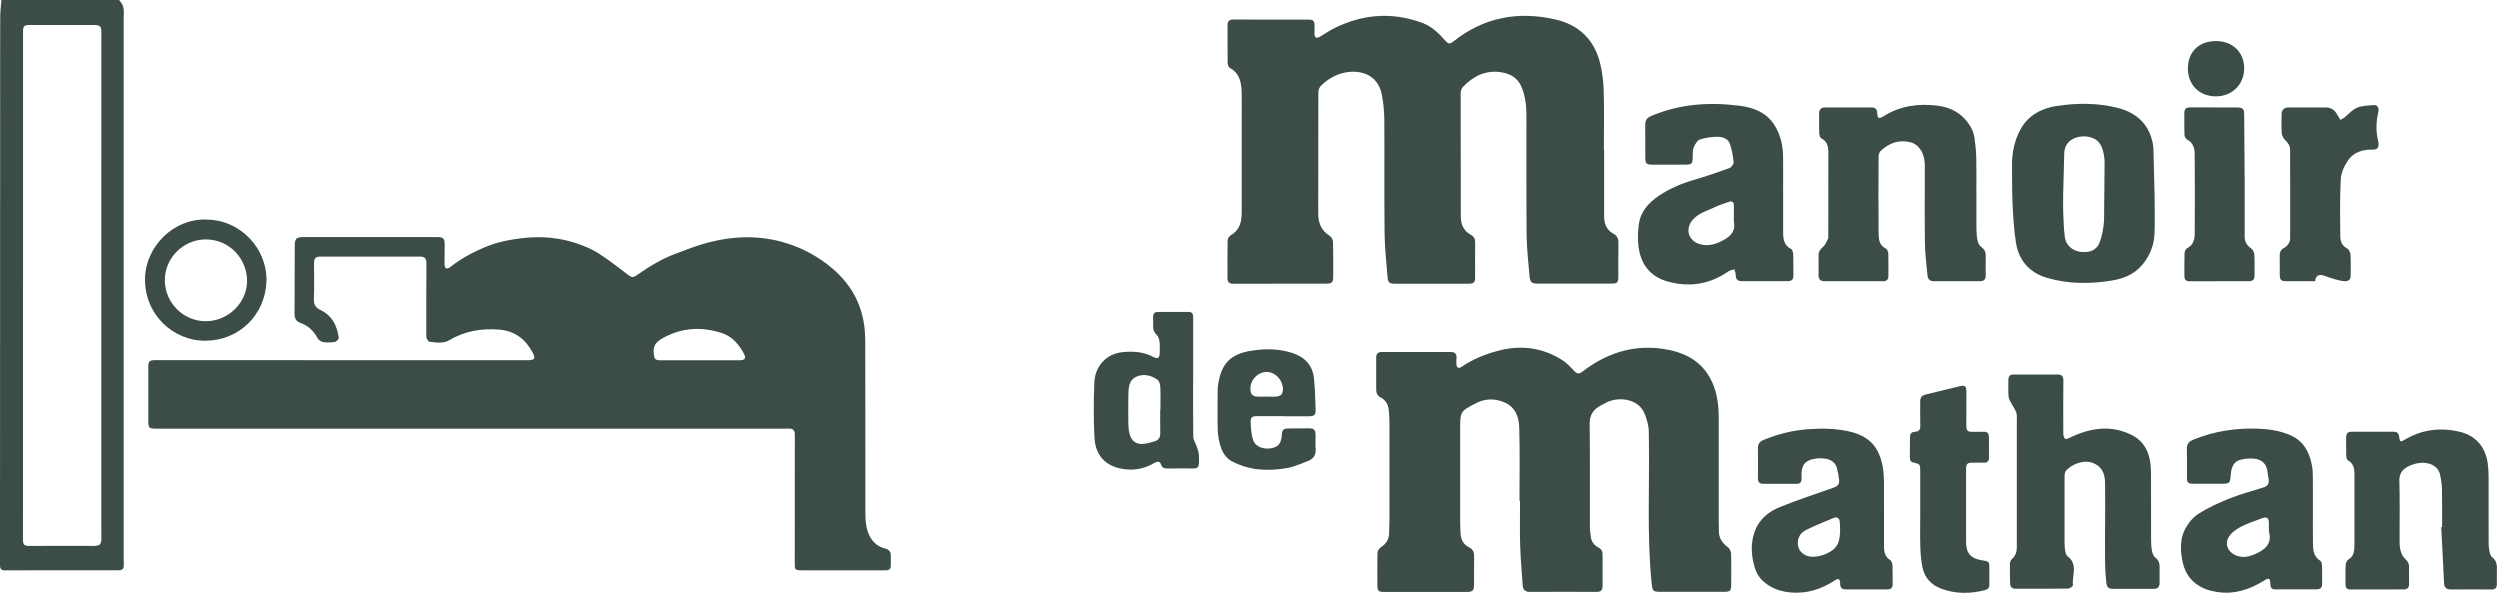
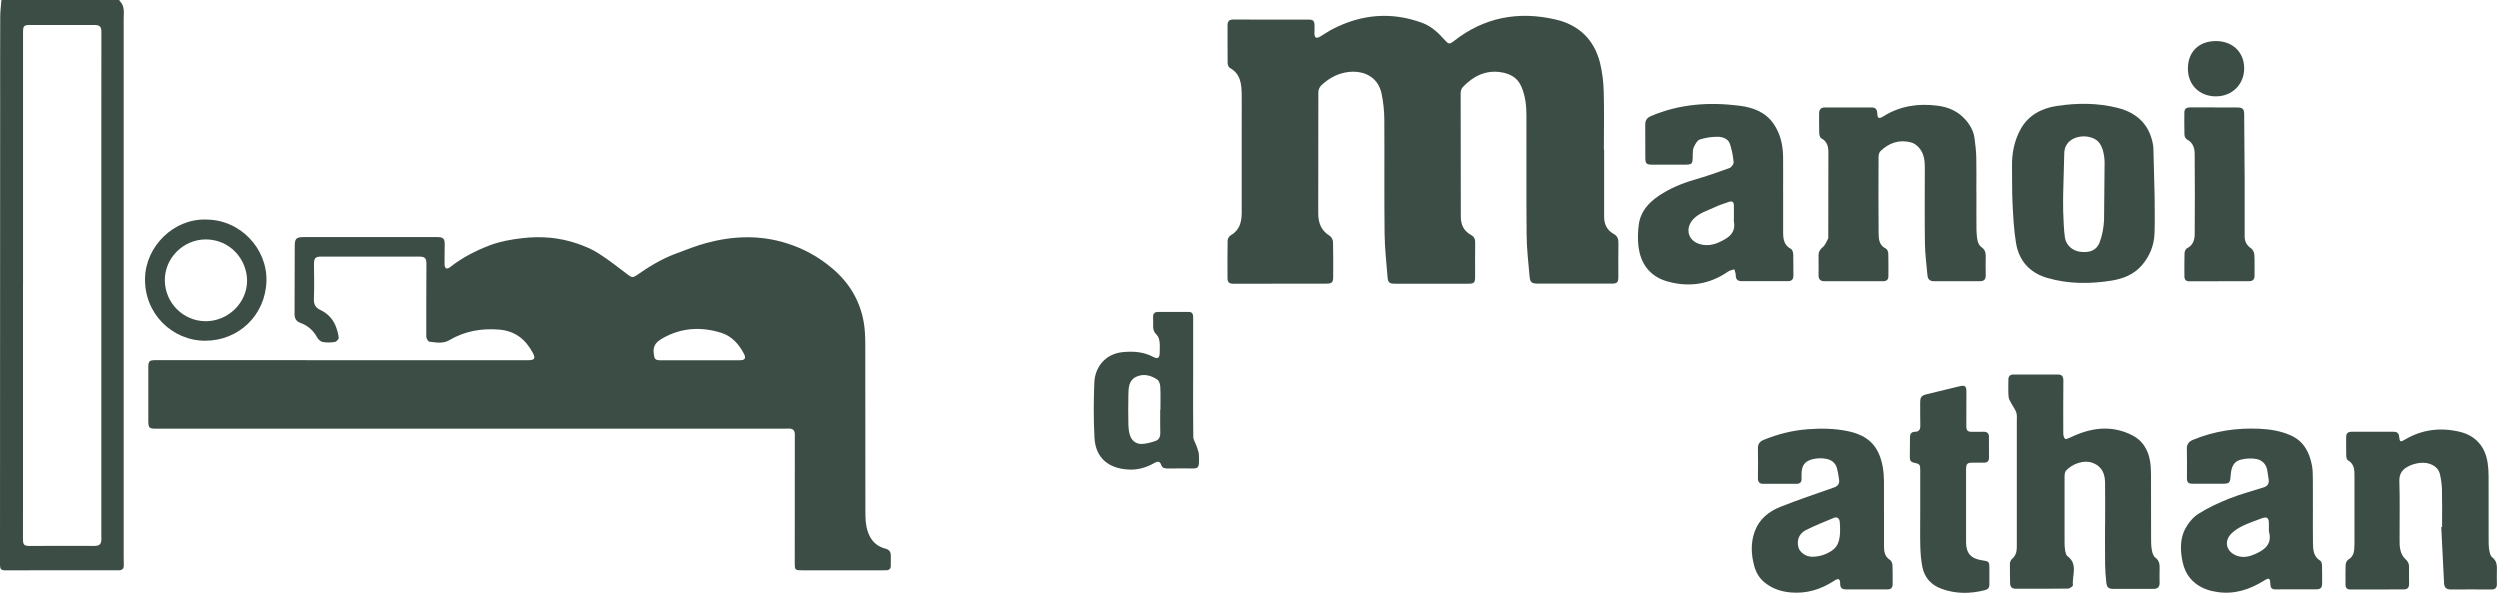
<svg xmlns="http://www.w3.org/2000/svg" width="666" height="158" viewBox="0 0 666 158">
  <style> .s0 { fill: #3C4D45 } </style>
  <g clip-path="url(#clip0_897_2728)">
    <path class="s0" d="M31.82 0C31.83 0.08 31.82 0.19 31.86 0.23C33.3 1.59 32.95 3.36 32.95 5.04C32.95 52.74 32.95 100.44 32.95 148.15C32.95 148.95 32.95 149.75 32.98 150.55C33.02 151.44 32.61 151.9 31.72 151.92C31.64 151.92 31.56 151.92 31.48 151.92C21.4 151.92 11.33 151.92 1.25 151.93C0.23 151.94 0 151.43 0 150.51C0.02 109.4 0.03 68.3 0.04 27.19C0.04 19.63 0.02 12.08 0.06 4.52C0.06 3.01 0.27 1.51 0.38 0C10.86 0 21.34 0 31.82 0ZM6.12 75.94H6.13C6.13 93.09 6.13 110.25 6.13 127.4C6.13 132.8 6.12 138.2 6.12 143.59C6.12 145.19 6.42 145.45 8.03 145.44C10.91 145.42 13.79 145.41 16.67 145.41C19.47 145.41 22.27 145.43 25.07 145.43C26.56 145.43 27.01 144.98 27.01 143.51C27.01 142.87 26.99 142.23 26.99 141.59C26.99 108.92 26.99 76.26 26.99 43.59C26.99 31.91 27 20.24 27.01 8.56C27.01 7.07 26.62 6.66 25.07 6.66C19.35 6.66 13.63 6.66 7.92 6.66C6.39 6.66 6.14 6.94 6.14 8.51C6.14 30.98 6.14 53.45 6.14 75.92L6.12 75.94Z" />
    <path class="s0" d="M125.67 114.2C98.35 114.2 71.04 114.2 43.72 114.2C43.24 114.2 42.76 114.2 42.28 114.2C39.52 114.23 39.5 114.2 39.51 111.38C39.51 106.86 39.51 102.34 39.51 97.82C39.51 96.22 39.8 95.94 41.41 95.94C74.49 95.94 107.56 95.96 140.64 95.96C142.4 95.96 142.75 95.51 141.93 93.98C140.02 90.42 137.24 88.16 133.01 87.81C128.24 87.42 123.81 88.19 119.66 90.64C118.02 91.61 116.15 91.24 114.38 91.02C114.04 90.98 113.56 90.14 113.56 89.66C113.53 83.22 113.58 76.78 113.6 70.34C113.6 68.76 113.2 68.35 111.61 68.35C102.97 68.35 94.33 68.35 85.69 68.35C83.96 68.35 83.63 68.73 83.65 70.5C83.67 73.54 83.75 76.58 83.62 79.62C83.56 81.08 84.04 81.96 85.32 82.56C87.2 83.44 88.6 84.86 89.39 86.77C89.81 87.79 90.11 88.89 90.24 89.99C90.28 90.33 89.62 91.03 89.2 91.1C88.15 91.26 87.03 91.3 85.98 91.11C85.42 91.01 84.78 90.44 84.5 89.91C83.48 88.01 81.99 86.73 79.99 86C78.91 85.61 78.47 84.82 78.47 83.68C78.5 77.64 78.52 71.6 78.52 65.56C78.52 63.58 78.9 63.16 80.89 63.16C92.77 63.16 104.65 63.16 116.53 63.16C118.09 63.16 118.49 63.57 118.47 65.18C118.46 66.94 118.41 68.7 118.43 70.46C118.43 70.82 118.58 71.35 118.83 71.48C119.07 71.61 119.6 71.42 119.87 71.2C123.1 68.64 126.74 66.76 130.54 65.33C133.27 64.3 136.25 63.78 139.17 63.44C144.14 62.86 149.09 63.26 153.84 64.91C155.79 65.58 157.75 66.4 159.47 67.51C162.25 69.29 164.86 71.35 167.49 73.35C168.22 73.9 168.71 73.95 169.49 73.41C172.77 71.12 176.16 69.01 179.93 67.61C182.69 66.58 185.44 65.47 188.27 64.71C195.31 62.83 202.38 62.57 209.43 64.76C213.99 66.18 218.04 68.38 221.71 71.49C226.14 75.24 228.97 79.85 230.04 85.5C230.42 87.49 230.5 89.56 230.51 91.59C230.54 106.43 230.51 121.27 230.54 136.11C230.54 138.45 230.61 140.84 231.77 142.99C232.65 144.62 234.03 145.68 235.82 146.14C236.9 146.41 237.35 147.05 237.31 148.12C237.29 148.96 237.29 149.8 237.31 150.64C237.33 151.5 236.91 151.89 236.09 151.92C235.73 151.93 235.37 151.93 235.01 151.93C228.01 151.93 221.01 151.93 214.01 151.93C211.67 151.93 211.71 151.93 211.72 149.6C211.74 139.08 211.73 128.56 211.74 118.04C211.74 117.24 211.75 116.44 211.74 115.64C211.72 114.67 211.23 114.17 210.24 114.18C209.36 114.19 208.48 114.2 207.6 114.2C180.28 114.2 152.97 114.2 125.65 114.2H125.67ZM186.38 95.97C189.94 95.97 193.49 95.99 197.05 95.97C198.49 95.96 198.81 95.44 198.16 94.2C196.82 91.64 194.92 89.53 192.14 88.66C186.84 87.01 181.64 87.25 176.66 90.03C174.96 90.98 173.89 91.98 174.15 94.11C174.34 95.68 174.46 95.97 176.09 95.98C179.53 95.98 182.96 95.98 186.4 95.98L186.38 95.97Z" />
    <path class="s0" d="M427.34 39.87C427.34 45.83 427.34 51.78 427.34 57.74C427.34 59.73 428.09 61.32 429.88 62.31C430.87 62.85 431.18 63.67 431.15 64.8C431.08 67.76 431.14 70.72 431.13 73.68C431.13 75.28 430.84 75.56 429.23 75.56C422.75 75.56 416.27 75.56 409.8 75.56C408.06 75.56 407.62 75.27 407.47 73.56C407.14 69.86 406.72 66.15 406.69 62.44C406.59 51.84 406.67 41.25 406.64 30.65C406.64 28.09 406.34 25.57 405.33 23.15C404.28 20.65 402.24 19.61 399.84 19.24C395.75 18.61 392.43 20.31 389.68 23.21C389.32 23.59 389.12 24.29 389.12 24.85C389.12 35.81 389.15 46.76 389.16 57.72C389.16 59.86 389.96 61.53 391.86 62.58C392.7 63.04 393 63.67 392.99 64.63C392.94 67.67 392.98 70.71 392.97 73.75C392.97 75.29 392.69 75.58 391.16 75.58C384.64 75.58 378.12 75.58 371.61 75.58C370.2 75.58 369.77 75.31 369.65 73.89C369.32 69.96 368.9 66.02 368.85 62.07C368.74 51.95 368.85 41.84 368.78 31.72C368.76 29.5 368.52 27.25 368.08 25.07C367.07 20.03 362.63 18.49 358.34 19.32C355.91 19.79 353.78 21.05 351.98 22.75C351.55 23.16 351.21 23.91 351.21 24.5C351.17 35.26 351.21 46.01 351.18 56.77C351.17 59.38 351.94 61.43 354.26 62.84C354.72 63.12 355.1 63.92 355.12 64.49C355.2 67.57 355.17 70.65 355.16 73.73C355.16 75.24 354.84 75.56 353.32 75.56C345.04 75.57 336.76 75.56 328.49 75.59C327.44 75.59 327.02 75.12 327.01 74.16C327 70.8 326.97 67.44 327.04 64.08C327.04 63.61 327.41 62.95 327.81 62.73C330.23 61.36 330.79 59.16 330.79 56.62C330.77 48.9 330.79 41.18 330.79 33.47C330.79 30.71 330.82 27.95 330.79 25.19C330.75 22.37 330.49 19.64 327.58 18.06C327.25 17.88 327.05 17.17 327.04 16.71C327 13.39 327.03 10.07 327.02 6.75C327.02 5.67 327.42 5.19 328.6 5.2C335.24 5.25 341.88 5.22 348.51 5.22C349.83 5.22 350.15 5.5 350.2 6.8C350.23 7.52 350.15 8.24 350.17 8.96C350.2 10.06 350.67 10.33 351.63 9.78C352.77 9.12 353.85 8.34 355.02 7.74C362.74 3.76 370.73 3.08 378.91 6.1C381.34 7 383.24 8.79 384.94 10.73C385.83 11.75 386.17 11.83 387.22 11.01C395.35 4.57 404.55 2.89 414.48 5.21C420.6 6.64 424.69 10.55 426.24 16.72C426.85 19.18 427.16 21.76 427.23 24.29C427.38 29.48 427.27 34.69 427.27 39.88C427.3 39.88 427.33 39.88 427.36 39.88L427.34 39.87Z" />
-     <path class="s0" d="M404.79 133.43C404.79 126.95 404.92 120.47 404.73 114C404.65 111.21 403.79 108.51 400.83 107.21C398.29 106.1 395.72 106.14 393.29 107.37C388.96 109.56 388.99 109.62 388.99 114.51C388.99 122.63 388.99 130.75 388.99 138.87C388.99 139.99 389.04 141.11 389.1 142.23C389.18 143.83 389.93 145.09 391.35 145.8C392.36 146.31 392.71 147.04 392.7 148.1C392.67 150.66 392.7 153.22 392.68 155.78C392.67 157.33 392.31 157.69 390.76 157.69C383.36 157.69 375.96 157.69 368.56 157.69C367.27 157.69 366.95 157.38 366.94 156.05C366.92 153.13 366.89 150.21 366.96 147.29C366.97 146.8 367.36 146.14 367.78 145.86C369.24 144.91 370.08 143.69 370.06 141.91C370.05 140.99 370.15 140.07 370.15 139.15C370.15 130.31 370.16 121.47 370.15 112.63C370.15 111.47 370.11 110.31 369.96 109.16C369.78 107.76 369.15 106.56 367.82 105.89C366.97 105.46 366.62 104.75 366.62 103.84C366.62 100.96 366.62 98.08 366.62 95.2C366.62 94.18 367.15 93.77 368.12 93.77C374.24 93.77 380.36 93.78 386.48 93.77C387.6 93.77 388.09 94.29 388.01 95.4C387.97 95.92 387.96 96.44 387.98 96.96C388.04 97.98 388.55 98.28 389.39 97.71C392.37 95.68 395.65 94.35 399.11 93.44C405.18 91.84 410.94 92.57 416.25 95.97C417.44 96.73 418.44 97.83 419.43 98.87C420.16 99.64 420.69 99.67 421.55 99.01C427.76 94.22 434.73 91.84 442.6 92.88C447.86 93.57 452.58 95.57 455.38 100.37C457.32 103.7 457.87 107.5 457.87 111.35C457.87 120.63 457.87 129.91 457.87 139.19C457.87 139.91 457.93 140.63 457.91 141.35C457.86 143.3 458.79 144.65 460.31 145.78C460.77 146.12 461.14 146.87 461.16 147.44C461.25 150.24 461.2 153.04 461.19 155.84C461.19 157.37 460.88 157.66 459.36 157.66C453.64 157.66 447.92 157.66 442.2 157.66C440.43 157.66 440.21 157.37 440.02 155.58C438.7 142.65 439.47 129.69 439.26 116.74C439.24 115.46 439.3 114.14 438.99 112.92C438.63 111.48 438.18 109.92 437.3 108.78C435.3 106.21 430.95 105.66 427.84 107.29C427.38 107.53 426.92 107.76 426.46 108.01C424.52 109.05 423.46 110.47 423.49 112.88C423.6 122.04 423.53 131.2 423.55 140.36C423.55 141.27 423.69 142.19 423.81 143.1C423.98 144.34 424.68 145.25 425.77 145.81C426.59 146.23 426.94 146.82 426.93 147.72C426.91 150.52 426.91 153.32 426.93 156.12C426.93 157.23 426.45 157.69 425.33 157.68C419.41 157.65 413.49 157.65 407.57 157.68C406.37 157.68 405.73 157.15 405.65 156.02C405.39 152.4 405.08 148.78 404.97 145.15C404.85 141.23 404.94 137.31 404.94 133.39H404.81L404.79 133.43Z" />
    <path class="s0" d="M526.52 51.2C526.52 54.52 526.5 57.84 526.53 61.16C526.54 62.19 526.63 63.25 526.86 64.25C526.99 64.82 527.36 65.48 527.82 65.81C528.72 66.44 529.03 67.21 529 68.25C528.96 69.93 528.97 71.61 529 73.29C529.02 74.37 528.6 74.92 527.45 74.91C523.37 74.89 519.29 74.9 515.22 74.92C514.13 74.92 513.57 74.4 513.48 73.37C513.23 70.55 512.84 67.72 512.8 64.9C512.7 58.1 512.77 51.31 512.77 44.51C512.77 42.5 512.45 40.57 510.98 39.08C510.47 38.57 509.77 38.11 509.08 37.93C505.94 37.11 503.24 38.06 500.96 40.26C500.61 40.6 500.45 41.27 500.45 41.78C500.42 48.58 500.4 55.37 500.46 62.17C500.47 63.76 500.64 65.39 502.42 66.24C502.77 66.41 503.02 67.1 503.04 67.56C503.11 69.56 503.07 71.56 503.07 73.56C503.07 74.51 502.59 74.92 501.65 74.92C496.45 74.91 491.25 74.92 486.06 74.92C484.97 74.92 484.45 74.43 484.46 73.31C484.49 71.55 484.48 69.79 484.46 68.03C484.46 67.07 484.86 66.45 485.61 65.82C486.25 65.29 486.57 64.37 486.99 63.6C487.09 63.41 487.05 63.13 487.05 62.89C487.06 55.49 487.07 48.1 487.08 40.7C487.08 39.11 486.82 37.7 485.2 36.85C484.86 36.68 484.66 35.98 484.64 35.51C484.58 33.75 484.62 31.99 484.61 30.23C484.61 29.13 485.14 28.62 486.23 28.62C490.35 28.62 494.47 28.63 498.58 28.62C499.56 28.62 500.03 29.06 500.09 30.06C500.18 31.61 500.47 31.77 501.83 30.93C506.25 28.19 511.07 27.51 516.12 28.15C518.97 28.51 521.52 29.57 523.49 31.77C524.78 33.2 525.73 34.81 526 36.72C526.24 38.46 526.44 40.21 526.48 41.96C526.56 45.04 526.5 48.12 526.5 51.2H526.52Z" />
    <path class="s0" d="M475.03 51.49C475.03 54.97 475.03 58.45 475.03 61.93C475.03 63.71 475.27 65.35 477.11 66.31C477.48 66.5 477.7 67.25 477.72 67.75C477.79 69.63 477.72 71.51 477.76 73.39C477.78 74.46 477.29 74.91 476.24 74.9C472.16 74.89 468.08 74.9 464 74.9C462.91 74.9 462.4 74.42 462.4 73.29C462.4 72.77 462.16 72.26 462.03 71.74C461.49 71.92 460.87 72 460.42 72.31C455.39 75.81 449.87 76.61 444.08 74.94C439.56 73.63 437.07 70.31 436.5 65.7C436.26 63.78 436.32 61.77 436.57 59.85C437.02 56.41 439.13 54.02 441.94 52.14C444.86 50.18 448.03 48.86 451.4 47.88C454.54 46.97 457.64 45.9 460.71 44.78C461.23 44.59 461.89 43.71 461.84 43.22C461.68 41.57 461.38 39.9 460.85 38.34C460.37 36.93 458.9 36.46 457.61 36.44C456.01 36.42 454.35 36.68 452.83 37.16C452.16 37.37 451.63 38.38 451.26 39.13C450.98 39.71 450.96 40.45 450.95 41.12C450.92 43.87 450.94 43.87 448.23 43.87C445.55 43.87 442.87 43.88 440.19 43.87C438.59 43.87 438.32 43.58 438.31 41.97C438.3 39.05 438.32 36.13 438.29 33.21C438.28 32.06 438.75 31.38 439.82 30.92C447.4 27.68 455.31 27.15 463.36 28.16C466.94 28.61 470.32 29.81 472.51 33.02C474.33 35.69 474.99 38.71 475.02 41.89C475.05 45.09 475.02 48.29 475.02 51.49H475.03ZM461.91 57.83C461.91 56.79 461.93 55.76 461.91 54.72C461.89 53.84 461.47 53.46 460.59 53.78C459.35 54.22 458.08 54.59 456.9 55.16C454.9 56.12 452.69 56.68 451.09 58.39C448.84 60.79 449.63 64.07 452.78 65.02C455.26 65.77 457.48 64.95 459.61 63.68C461.36 62.64 462.31 61.27 461.93 59.15C461.85 58.72 461.92 58.27 461.92 57.84L461.91 57.83Z" />
    <path class="s0" d="M560.8 139.86C560.8 136.1 560.84 132.34 560.79 128.58C560.76 126.28 560.01 124.34 557.67 123.38C555.04 122.3 551.81 123.74 550.37 125.4C550.05 125.77 550 126.45 550 126.99C549.98 132.83 549.99 138.67 550 144.5C550 145.22 550.02 145.95 550.15 146.65C550.25 147.18 550.39 147.88 550.77 148.16C553.66 150.3 551.96 153.3 552.23 155.91C552.26 156.17 551.39 156.79 550.94 156.8C546.3 156.87 541.66 156.84 537.03 156.84C536.01 156.84 535.49 156.39 535.49 155.31C535.49 153.59 535.4 151.87 535.44 150.16C535.44 149.74 535.68 149.2 535.99 148.92C536.95 148.08 537.28 147.03 537.28 145.82C537.28 144.94 537.28 144.06 537.28 143.18C537.28 132.82 537.28 122.47 537.28 112.11C537.28 111.39 537.37 110.63 537.16 109.96C536.93 109.2 536.4 108.54 536.03 107.82C535.68 107.14 535.16 106.46 535.09 105.75C534.94 104.24 535.05 102.72 535.03 101.2C535.01 100.25 535.46 99.77 536.39 99.77C540.35 99.76 544.31 99.76 548.27 99.77C549.35 99.77 549.69 100.37 549.68 101.4C549.64 106.08 549.64 110.76 549.66 115.44C549.66 115.95 549.8 116.61 550.14 116.9C550.35 117.08 551.08 116.76 551.52 116.55C556.97 113.92 562.51 113.12 568.1 115.99C570.75 117.35 572.21 119.75 572.74 122.64C572.97 123.89 573.02 125.18 573.03 126.46C573.06 132.1 573.03 137.74 573.05 143.37C573.05 144.41 573.06 145.46 573.24 146.48C573.37 147.2 573.61 148.12 574.13 148.5C575.31 149.35 575.36 150.44 575.32 151.67C575.28 152.87 575.31 154.07 575.32 155.27C575.32 156.36 574.83 156.88 573.71 156.88C570.15 156.87 566.59 156.88 563.03 156.88C561.7 156.88 561.25 156.49 561.11 155.11C560.96 153.56 560.82 152 560.8 150.45C560.75 146.93 560.79 143.41 560.78 139.89L560.8 139.86Z" />
    <path class="s0" d="M573.99 51.81C573.99 55.29 574.1 58.77 573.96 62.24C573.83 65.39 572.7 68.22 570.61 70.65C568.48 73.14 565.58 74.26 562.54 74.75C556.82 75.67 551.07 75.69 545.43 74.05C540.71 72.68 537.84 69.48 537.06 64.7C536.48 61.17 536.31 57.56 536.13 53.98C535.97 50.79 536.07 47.59 536 44.39C535.93 40.88 536.6 37.5 538.27 34.45C540.32 30.71 543.86 28.84 547.91 28.23C553.35 27.41 558.82 27.38 564.22 28.76C569.69 30.16 572.97 33.68 573.66 39.25L573.98 51.81H573.99ZM560.67 43.84C560.68 42.67 560.58 41.5 560.29 40.37C559.7 38.08 558.62 36.91 556.42 36.46C553.91 35.94 550.03 36.96 549.92 40.8L549.63 51.69C549.63 53.29 549.58 54.89 549.64 56.48C549.73 58.71 549.79 60.95 550.07 63.16C550.34 65.27 552.04 66.77 554.07 67.06C556.63 67.42 558.51 66.74 559.34 64.57C560.05 62.71 560.41 60.65 560.52 58.65L560.66 43.84H560.67Z" />
    <path class="s0" d="M650.57 140.39C650.57 137.07 650.62 133.75 650.54 130.44C650.51 129.05 650.3 127.65 649.99 126.3C649.5 124.21 647.17 122.97 644.5 123.34C643.56 123.47 642.6 123.73 641.75 124.15C640.13 124.94 639.12 126.05 639.19 128.16C639.35 133.23 639.23 138.31 639.25 143.39C639.25 144.47 639.22 145.58 639.48 146.61C639.68 147.44 640.14 148.34 640.76 148.9C641.42 149.5 641.77 150.09 641.77 150.94C641.77 152.46 641.75 153.98 641.78 155.5C641.8 156.49 641.39 157.01 640.38 157.02C635.62 157.02 630.87 157.03 626.11 157.04C625.27 157.04 624.85 156.61 624.85 155.78C624.85 153.98 624.8 152.18 624.89 150.38C624.91 149.9 625.26 149.25 625.65 149.02C626.68 148.42 627.04 147.53 627.16 146.45C627.21 145.93 627.23 145.41 627.23 144.89C627.23 138.93 627.23 132.98 627.23 127.02C627.23 125.33 627.29 123.63 625.48 122.62C625.2 122.46 625.05 121.86 625.04 121.45C624.99 119.77 625.02 118.09 625.02 116.41C625.02 115.38 625.55 115.01 626.53 115.02C630.25 115.04 633.97 115.03 637.68 115.02C638.63 115.02 639.04 115.44 639.14 116.37C639.28 117.74 639.48 117.82 640.67 117.11C645.28 114.37 650.25 113.81 655.36 115.05C659.21 115.99 662.07 118.7 662.72 123.39C662.87 124.5 662.96 125.62 662.96 126.73C662.98 132.25 662.96 137.76 662.97 143.28C662.97 144.32 662.95 145.37 663.11 146.39C663.22 147.11 663.41 148.06 663.91 148.45C665.21 149.44 665.21 150.71 665.17 152.09C665.13 153.25 665.15 154.41 665.17 155.57C665.19 156.57 664.75 157.05 663.74 157.04C660.14 157.02 656.54 157.01 652.95 157.04C651.78 157.04 651.16 156.59 651.1 155.38C650.86 150.39 650.6 145.41 650.35 140.42C650.43 140.42 650.5 140.42 650.58 140.41L650.57 140.39Z" />
    <path class="s0" d="M501.9 136.06C501.9 139.26 501.91 142.46 501.9 145.65C501.9 147.08 502.17 148.31 503.5 149.17C503.88 149.41 504.14 150.1 504.16 150.6C504.24 152.27 504.18 153.96 504.2 155.64C504.2 156.6 503.73 157.02 502.8 157.02C499.12 157.02 495.44 157.02 491.77 157.02C490.76 157.02 490.22 156.64 490.22 155.53C490.22 154.17 489.79 153.95 488.63 154.71C485.11 157.02 481.29 158.2 477.06 157.83C474.42 157.6 472.01 156.8 469.93 155.03C468.58 153.88 467.78 152.42 467.34 150.81C466.49 147.71 466.35 144.55 467.49 141.49C468.68 138.29 471.21 136.26 474.23 135.05C478.93 133.17 483.73 131.57 488.51 129.89C489.54 129.53 490.08 128.94 489.94 127.87C489.8 126.81 489.64 125.74 489.36 124.7C488.98 123.28 487.83 122.48 486.51 122.23C485.37 122.01 484.09 122.04 482.96 122.31C480.75 122.83 479.96 124.02 479.93 126.29C479.93 126.69 479.91 127.09 479.93 127.49C479.99 128.46 479.51 128.89 478.57 128.89C475.61 128.89 472.65 128.89 469.7 128.89C468.7 128.89 468.3 128.37 468.31 127.37C468.34 124.73 468.36 122.09 468.31 119.46C468.28 118.26 468.82 117.6 469.85 117.18C473.61 115.64 477.52 114.65 481.56 114.35C485.11 114.08 488.66 114.12 492.18 114.84C495.87 115.59 498.89 117.22 500.49 120.79C501.53 123.12 501.86 125.62 501.89 128.16C501.91 130.8 501.89 133.44 501.89 136.08L501.9 136.06ZM490.2 141.68C490.2 140.59 490.2 139.81 490.1 138.9C490.01 138.18 489.45 137.58 488.56 137.95C486.03 139.01 483.46 140 481.02 141.25C479.2 142.19 478.6 144.04 479.11 145.84C479.48 147.16 481.07 148.35 482.85 148.32C484.01 148.3 485.25 148.07 486.32 147.6C488.84 146.5 490.09 145.32 490.2 141.67V141.68Z" />
    <path class="s0" d="M616.16 135.41C616.16 138.49 616.12 141.57 616.17 144.64C616.2 146.44 616.28 148.26 618.12 149.38C618.43 149.57 618.58 150.22 618.59 150.66C618.64 152.3 618.6 153.94 618.61 155.58C618.61 156.53 618.13 156.99 617.22 156.99C613.5 157.01 609.78 157.01 606.07 157.01C605.15 157.01 604.84 156.48 604.82 155.62C604.78 154.01 604.51 153.82 603.19 154.65C599.38 157.03 595.32 158.38 590.79 157.73C588.65 157.43 586.64 156.79 584.85 155.39C582.4 153.47 581.52 150.88 581.15 148C580.84 145.58 580.98 143.1 582.1 140.96C582.92 139.39 584.19 137.82 585.66 136.88C588.23 135.25 591.05 133.94 593.88 132.82C596.88 131.63 600.02 130.8 603.1 129.82C604.09 129.5 604.5 128.8 604.38 127.79C604.29 127.04 604.13 126.29 604.04 125.54C603.83 123.75 602.71 122.6 601.12 122.28C599.77 122.01 598.24 122.13 596.89 122.47C595.01 122.94 594.43 124.54 594.28 126.35C594.08 128.88 594.04 128.87 591.48 128.87C589.08 128.87 586.68 128.89 584.28 128.87C582.88 128.87 582.6 128.57 582.6 127.17C582.6 124.65 582.65 122.13 582.58 119.62C582.54 118.33 583.11 117.62 584.23 117.16C589.91 114.82 595.83 113.94 601.94 114.22C604.79 114.35 607.59 114.81 610.22 115.97C613.71 117.51 615.25 120.49 615.91 124.02C616.11 125.11 616.13 126.25 616.14 127.36C616.17 130.04 616.15 132.72 616.15 135.4L616.16 135.41ZM604.43 141.58C604.43 140.86 604.43 140.14 604.43 139.42C604.43 137.93 603.91 137.56 602.48 138.1C600.8 138.73 599.09 139.32 597.48 140.08C596.41 140.59 595.36 141.25 594.52 142.06C592.35 144.15 593.05 146.99 595.87 148.04C597.57 148.67 599.18 148.3 600.75 147.61C603.37 146.46 605.37 144.9 604.44 141.57L604.43 141.58Z" />
-     <path class="s0" d="M623.47 31.93C623.83 31.73 624.22 31.57 624.54 31.32C625.65 30.44 626.61 29.24 627.86 28.72C629.24 28.15 630.86 28.12 632.39 27.99C633.32 27.91 633.85 28.75 633.58 29.87C632.97 32.4 632.93 35.02 633.53 37.56C634.03 39.71 632.97 39.9 631.82 39.87C629.27 39.82 626.96 40.62 625.53 42.71C624.53 44.17 623.67 46.03 623.58 47.76C623.31 52.85 623.4 57.97 623.46 63.08C623.47 64.36 623.99 65.52 625.32 66.22C625.78 66.47 626.14 67.31 626.18 67.9C626.29 69.73 626.2 71.57 626.22 73.41C626.24 75.68 623.94 75.14 618.95 73.37C617.75 72.94 616.77 73.64 616.77 74.91C614.21 74.91 611.65 74.93 609.1 74.91C607.64 74.91 607.34 74.59 607.33 73.15C607.33 71.51 607.35 69.87 607.31 68.23C607.29 67.26 607.57 66.51 608.48 66.03C609.45 65.51 610.1 64.53 610.1 63.42C610.12 55.55 610.1 47.68 610.08 39.81C610.08 38.75 609.46 38.01 608.72 37.28C608.3 36.87 607.89 36.04 607.85 35.45C607.74 33.74 607.8 32.02 607.82 30.3C607.82 29.38 608.57 28.64 609.49 28.63C612.88 28.62 616.28 28.62 619.67 28.63C620.78 28.63 621.81 29.21 622.39 30.15L623.49 31.93H623.47Z" />
    <path class="s0" d="M511.55 136.41C511.55 132.73 511.55 129.05 511.55 125.38C511.55 123.73 511.46 123.59 509.83 123.25C509.06 123.09 508.77 122.62 508.78 121.89C508.8 120.09 508.83 118.29 508.82 116.49C508.82 115.57 509.19 115.05 510.15 115.03C511.24 115.01 511.59 114.4 511.57 113.39C511.53 111.35 511.54 109.31 511.54 107.27C511.54 105.77 511.87 105.37 513.3 105.02C516.21 104.32 519.12 103.59 522.03 102.9C523.49 102.56 523.85 102.87 523.85 104.35C523.85 107.35 523.82 110.35 523.83 113.34C523.83 114.8 524.15 115.07 525.62 115.04C526.58 115.02 527.54 115.02 528.5 115.02C529.37 115.02 529.85 115.44 529.85 116.33C529.85 118.21 529.86 120.09 529.87 121.97C529.87 122.8 529.44 123.24 528.62 123.26C527.62 123.28 526.62 123.27 525.62 123.26C524.11 123.23 523.76 123.52 523.76 125.04C523.75 130.4 523.76 135.75 523.76 141.11C523.76 142.23 523.76 143.35 523.76 144.47C523.77 147.34 525.05 148.81 527.9 149.24C529.96 149.55 529.99 149.59 529.97 151.63C529.97 152.99 529.96 154.35 529.97 155.71C529.98 156.56 529.6 157.01 528.77 157.22C524.88 158.21 521.02 158.25 517.22 156.85C514.46 155.84 512.67 153.88 512.11 150.99C511.77 149.24 511.62 147.43 511.57 145.64C511.49 142.56 511.55 139.48 511.55 136.41Z" />
    <path class="s0" d="M317.85 100.62C317.85 105.86 317.81 111.09 317.89 116.33C317.9 117.2 318.51 118.05 318.8 118.93C319.04 119.66 319.36 120.41 319.39 121.17C319.56 125.38 319.28 124.78 315.77 124.78C314.17 124.78 312.57 124.78 310.97 124.8C310.23 124.8 309.61 124.65 309.35 123.86C309.01 122.84 308.38 122.84 307.57 123.31C305.45 124.53 303.22 125.21 300.72 125.09C295.26 124.84 291.85 121.94 291.57 116.62C291.31 111.72 291.33 106.78 291.53 101.88C291.69 97.95 294.33 94.22 299.22 93.79C301.93 93.55 304.55 93.71 307.04 94.99C308.53 95.76 308.94 95.45 308.95 93.76C308.95 92.84 309.03 91.91 308.9 91.01C308.81 90.38 308.59 89.62 308.15 89.21C307.43 88.53 307.17 87.81 307.2 86.88C307.23 86.08 307.2 85.28 307.18 84.48C307.15 83.59 307.56 83.1 308.44 83.1C311.2 83.08 313.96 83.09 316.71 83.1C317.78 83.1 317.86 83.86 317.86 84.68C317.86 90 317.86 95.31 317.86 100.63C317.85 100.63 317.83 100.63 317.82 100.63L317.85 100.62ZM309.09 109.18C309.09 109.18 309.12 109.18 309.14 109.18C309.14 107.14 309.21 105.1 309.1 103.07C309.07 102.39 308.8 101.45 308.3 101.12C306.58 99.97 304.59 99.45 302.63 100.4C300.73 101.32 300.64 103.26 300.6 105.07C300.54 107.74 300.56 110.42 300.6 113.1C300.61 113.97 300.72 114.86 300.94 115.7C301.36 117.24 302.47 118.26 304.03 118.27C305.29 118.28 306.59 117.88 307.81 117.48C308.77 117.17 309.13 116.34 309.1 115.28C309.05 113.25 309.08 111.21 309.08 109.17L309.09 109.18Z" />
    <path class="s0" d="M597.98 46.71C597.98 52.15 597.98 57.58 597.98 63.02C597.98 64.35 598.52 65.36 599.66 66.14C600.13 66.46 600.52 67.22 600.56 67.8C600.67 69.67 600.59 71.56 600.61 73.44C600.61 74.45 600.14 74.91 599.15 74.91C593.83 74.91 588.51 74.91 583.19 74.93C582.33 74.93 581.94 74.48 581.93 73.67C581.92 71.59 581.89 69.51 581.96 67.43C581.98 66.98 582.27 66.31 582.62 66.14C584.24 65.34 584.66 63.88 584.67 62.34C584.73 55.22 584.72 48.1 584.66 40.99C584.65 39.45 584.23 37.99 582.63 37.17C582.27 36.98 581.95 36.35 581.94 35.9C581.87 33.94 581.91 31.98 581.91 30.02C581.91 29.02 582.42 28.61 583.42 28.61C587.58 28.63 591.74 28.61 595.9 28.63C597.49 28.63 597.85 29.03 597.85 30.51L597.97 46.71H597.98Z" />
-     <path class="s0" d="M341.81 110.85C339.65 110.85 337.49 110.85 335.33 110.85C333.34 110.85 333.09 111.02 333.2 113.06C333.27 114.48 333.41 115.94 333.85 117.27C334.4 118.96 336.58 119.81 338.69 119.41C340.52 119.07 341.29 118.12 341.46 116.04C341.59 114.36 341.85 114.14 343.52 114.14C345.24 114.14 346.96 114.13 348.68 114.11C350.05 114.1 350.45 114.48 350.47 115.89C350.49 117.13 350.39 118.38 350.49 119.61C350.62 121.28 349.82 122.29 348.38 122.84C346.59 123.52 344.81 124.34 342.95 124.67C337.86 125.57 332.82 125.37 328.13 122.86C326.33 121.89 325.46 120.12 324.96 118.24C324.59 116.86 324.42 115.41 324.39 113.98C324.31 110.58 324.37 107.18 324.39 103.79C324.39 103.35 324.44 102.91 324.51 102.48C325.36 96.77 327.82 94.29 333.54 93.4C337.14 92.84 340.73 92.9 344.22 94.01C347.51 95.06 349.66 97.25 350.04 100.76C350.34 103.57 350.39 106.42 350.48 109.25C350.52 110.51 350.07 110.88 348.8 110.89C346.48 110.9 344.16 110.89 341.84 110.89V110.86L341.81 110.85ZM337.44 105.65C338.4 105.65 339.36 105.75 340.3 105.62C340.76 105.56 341.43 105.2 341.57 104.81C342.46 102.32 340.28 99.21 337.65 99.09C334.77 98.96 332.46 101.88 333.27 104.72C333.38 105.11 334.02 105.55 334.46 105.61C335.44 105.74 336.45 105.65 337.44 105.65Z" />
    <path class="s0" d="M54.95 58.5C64.05 58.5 71.24 66.28 70.98 74.92C70.7 83.92 63.63 90.78 54.65 90.77C45.97 90.77 38.35 83.62 38.64 73.97C38.89 65.59 46.26 58.21 54.95 58.49V58.5ZM54.82 63.78C48.8 63.8 43.86 68.76 43.91 74.71C43.97 80.69 48.81 85.54 54.76 85.57C60.79 85.6 65.91 80.6 65.82 74.64C65.73 69.02 61.26 63.8 54.82 63.78Z" />
    <path class="s0" d="M582.86 18.26C582.85 13.8 585.79 10.93 590.35 10.94C594.78 10.95 597.85 13.92 597.85 18.2C597.85 22.47 594.66 25.66 590.34 25.67C585.93 25.68 582.87 22.65 582.85 18.26H582.86Z" />
  </g>
</svg>